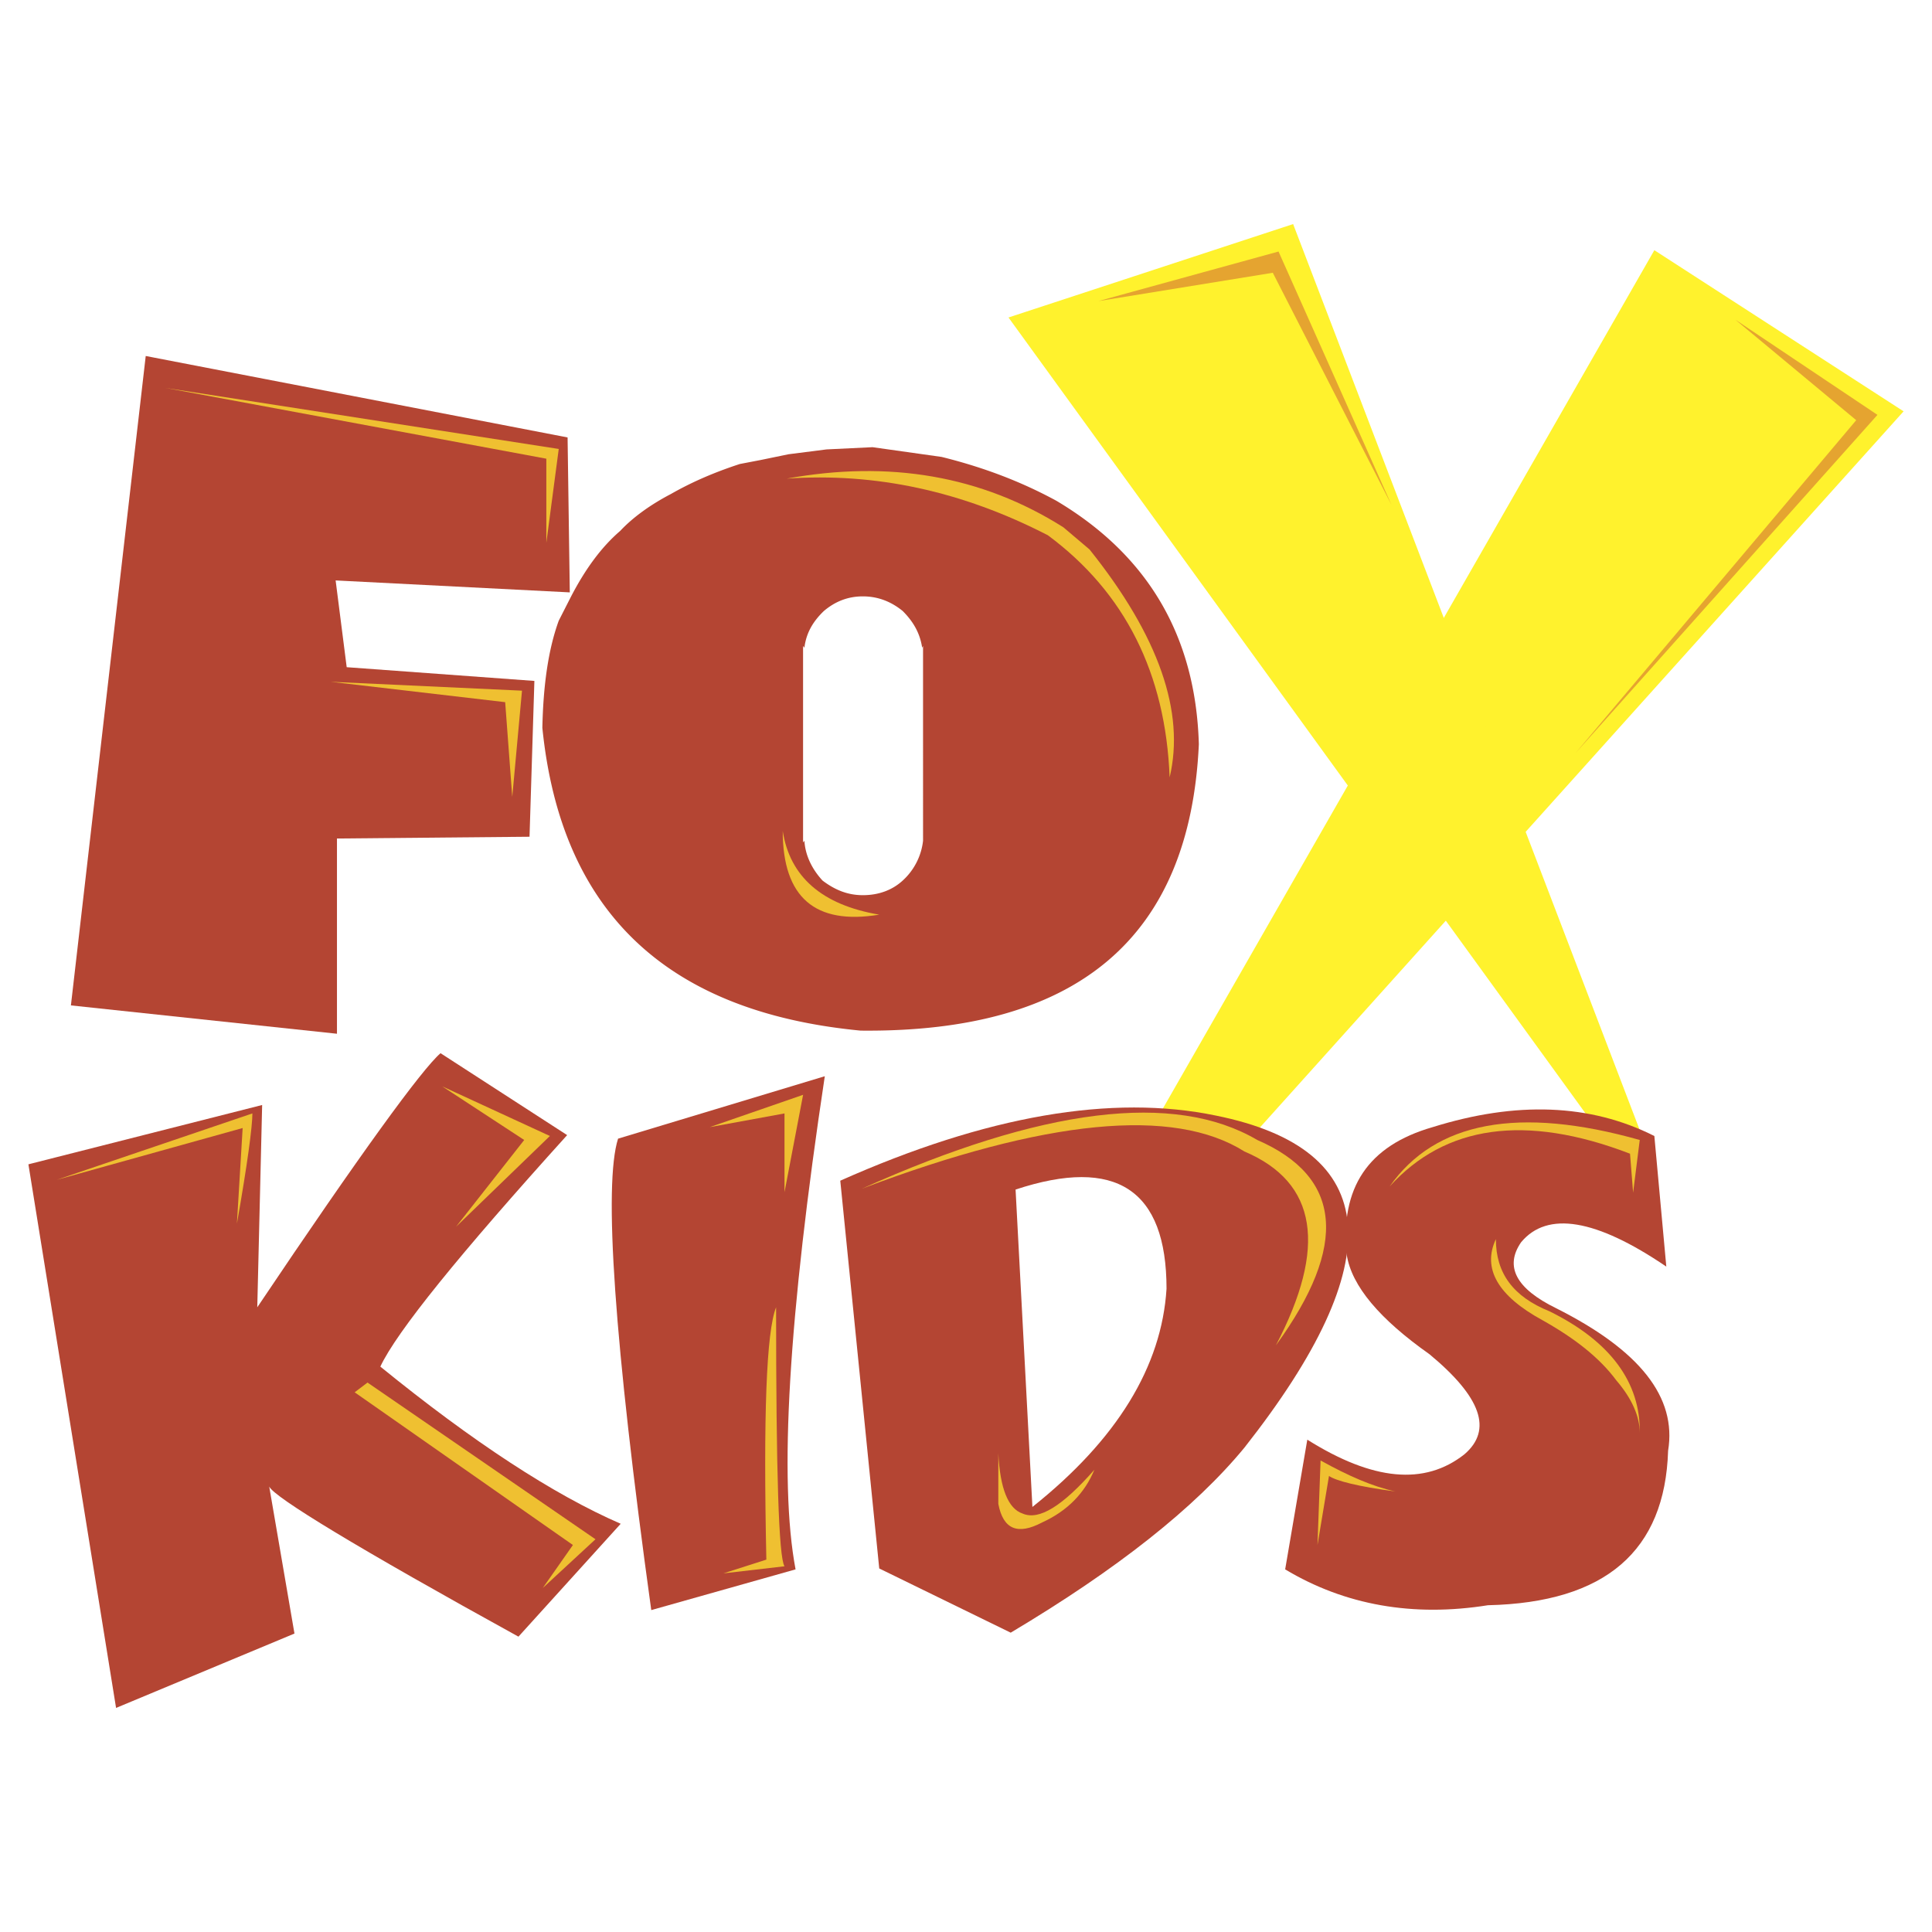
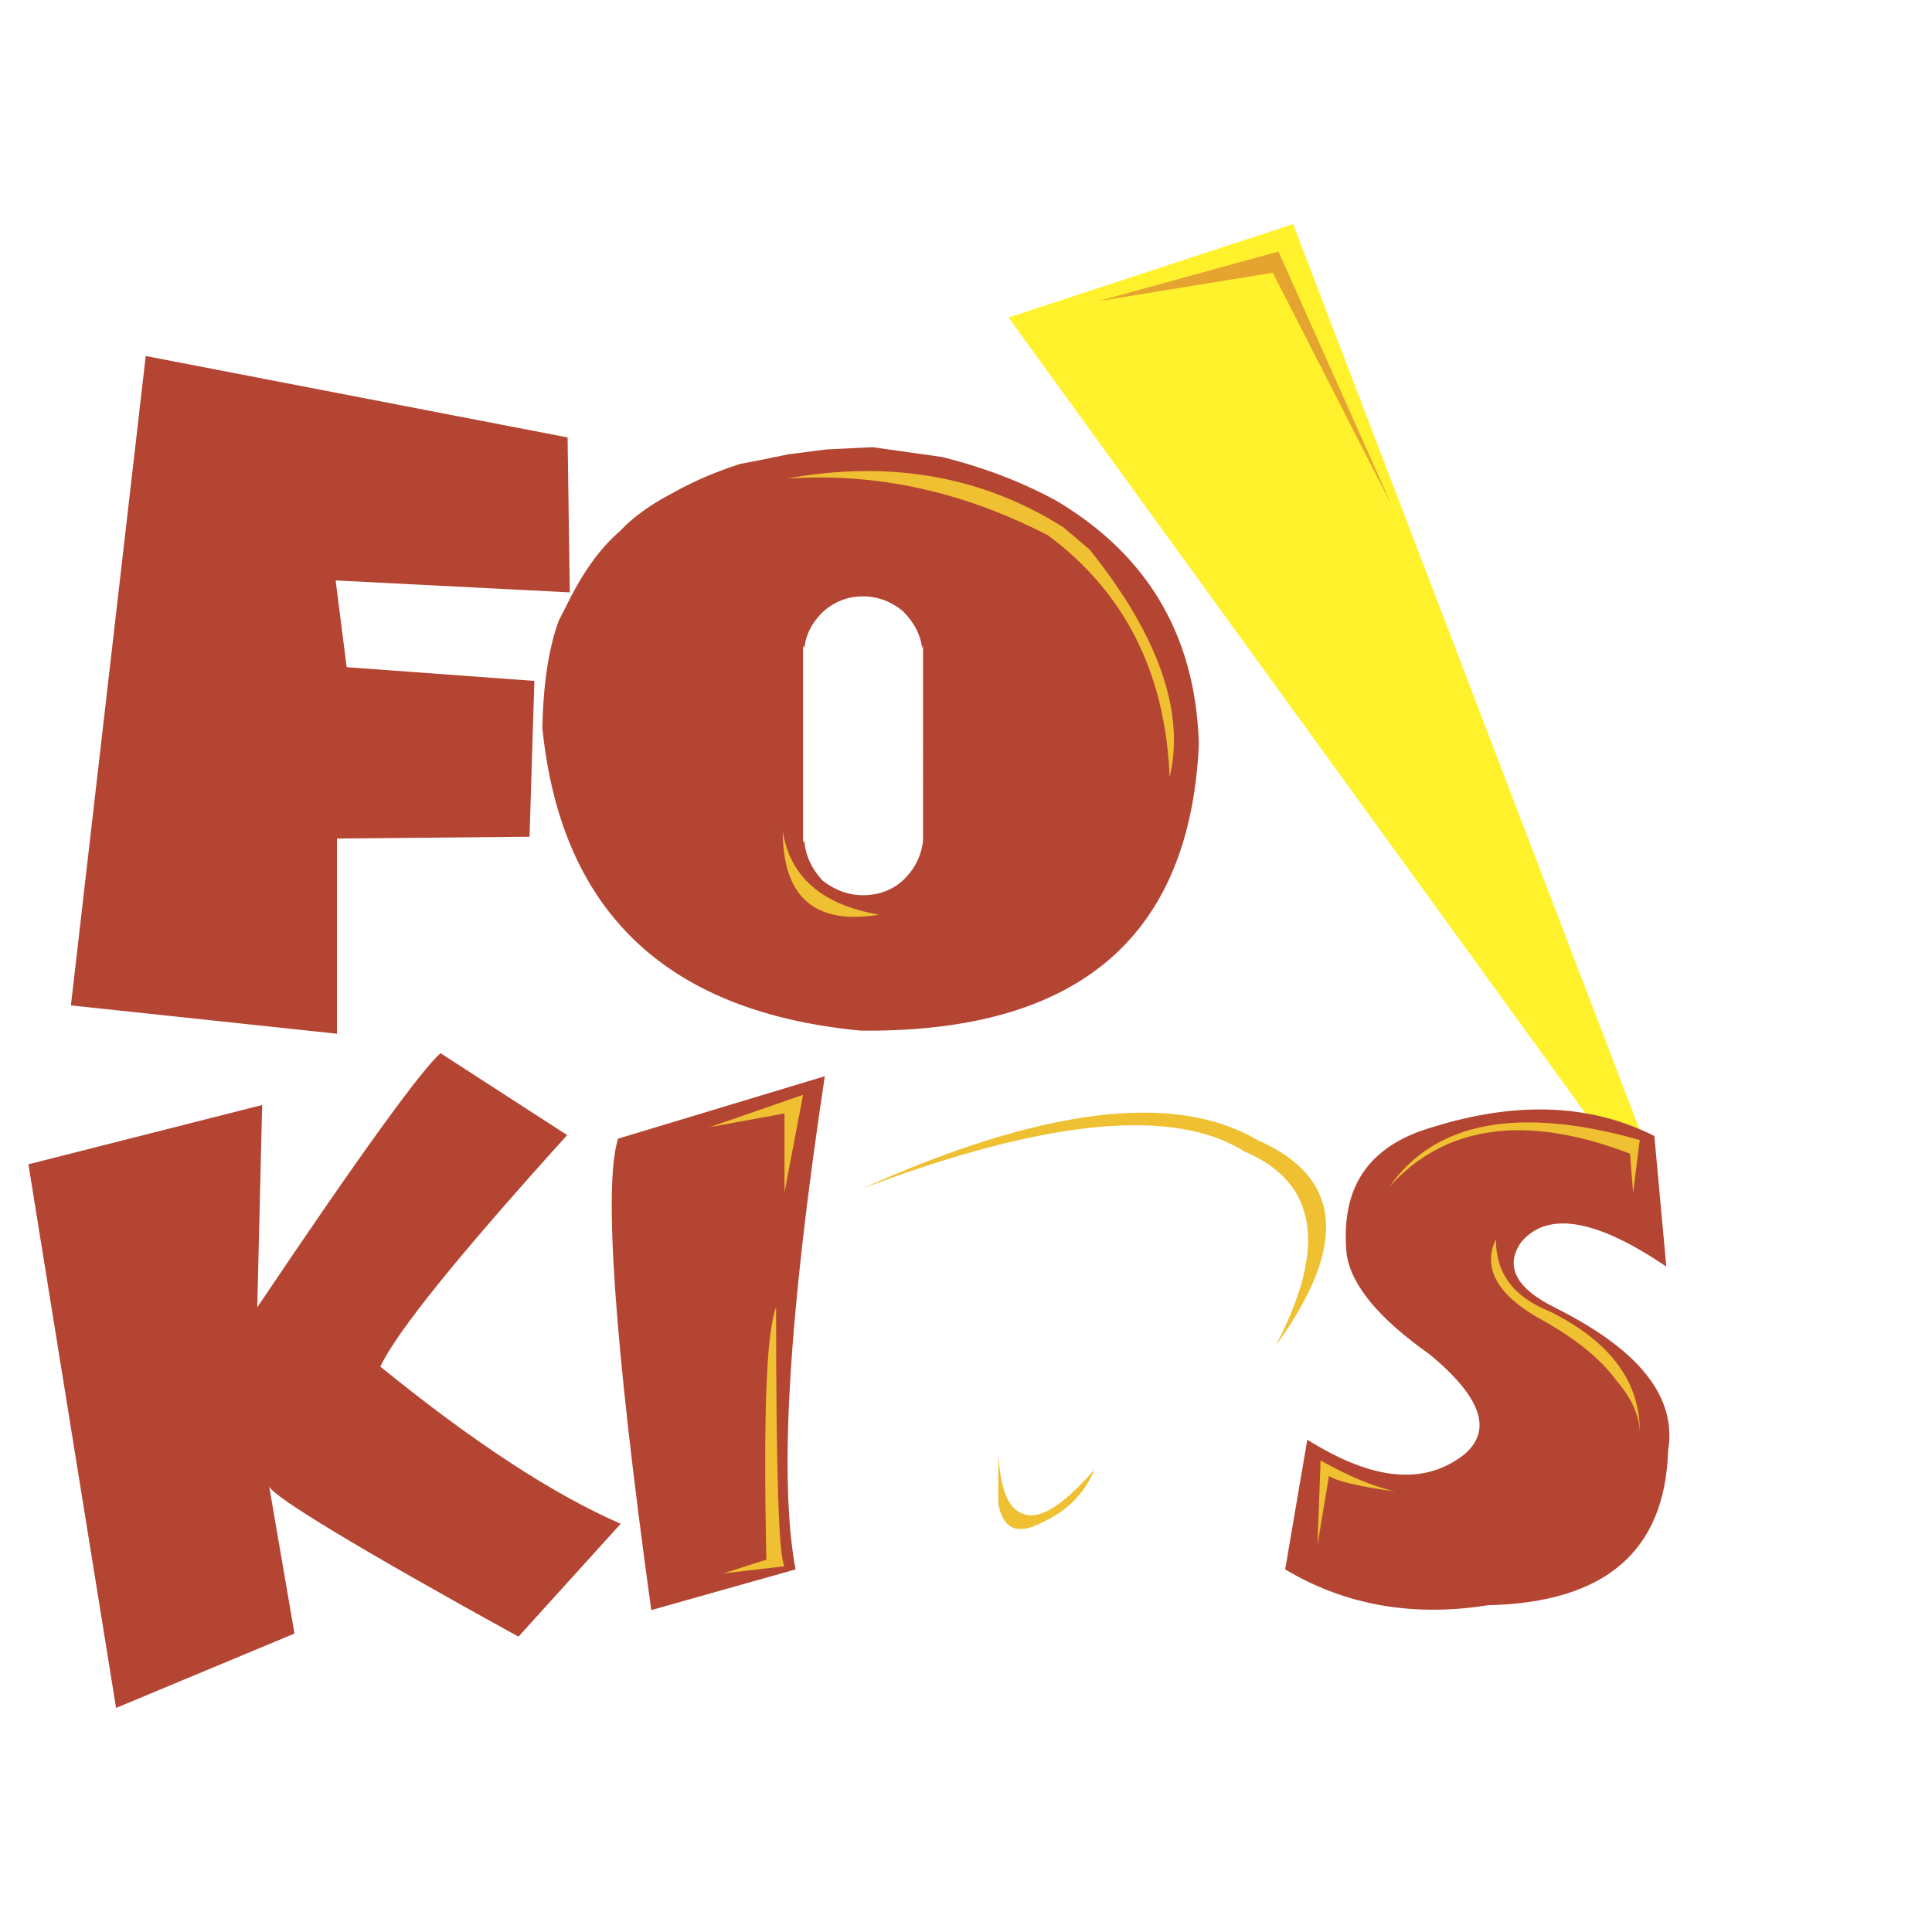
<svg xmlns="http://www.w3.org/2000/svg" width="2500" height="2500" viewBox="0 0 192.756 192.756">
  <g fill-rule="evenodd" clip-rule="evenodd">
    <path fill="#fff" d="M0 0h192.756v192.756H0V0z" />
    <path fill="#b44533" d="M56.849 59.102l-.221-15.458-42.089-8.126-7.464 64.791 26.544 2.828V83.658l19.212-.176.485-15.546-18.726-1.37-1.104-8.656 23.363 1.192z" />
-     <path fill="#efc031" d="M54.508 45.764v8.392l1.238-9.363-39.265-6.095 38.027 7.066zM52.08 68.908L33 68.023l17.401 2.032.707 9.452.972-10.599z" />
    <path d="M93.949 45.588l-6.89-.972-4.593.221-3.799.485-2.782.574-2.076.398-.265.088c-2.65.884-4.771 1.855-6.625 2.915-2.032 1.06-3.799 2.342-5.035 3.666-1.855 1.59-3.489 3.798-4.946 6.625l-1.192 2.34c-1.06 2.916-1.546 6.493-1.634 10.688 1.854 18.374 12.41 28.356 31.754 30.209 21.687.221 32.859-9.319 33.744-28.575-.311-10.777-5.078-18.859-14.221-24.292-3.403-1.853-7.157-3.31-11.44-4.37zm-1.944 19.036l.088-.177V83.88a6.317 6.317 0 0 1-2.032 3.975c-1.06.972-2.429 1.457-3.975 1.457-1.458 0-2.738-.485-4.02-1.457-1.06-1.149-1.723-2.517-1.811-3.975l-.133.176V64.447l.133.177c.177-1.458.839-2.606 1.944-3.666 1.148-.972 2.428-1.458 3.886-1.458 1.458 0 2.782.486 3.975 1.458 1.062 1.06 1.724 2.208 1.945 3.666z" fill="#b44533" />
    <path d="M108.701 54.818l-2.607-2.208c-8.17-5.167-17.401-6.713-27.603-4.858 8.833-.618 17.489 1.236 26.058 5.653 7.686 5.697 11.748 13.779 12.145 24.158 1.546-6.492-1.059-14.088-7.993-22.745zM87.722 91.255c-5.742-.972-8.921-3.799-9.629-8.348 0 6.625 3.224 9.408 9.629 8.348z" fill="#efc031" />
-     <path fill="#fff22d" d="M189.922 41.039l-24.867-16.077-49.465 86.388 9.629 1.679 64.703-71.99z" />
-     <path fill="#e5a430" d="M173.139 31.896l12.056 10.026-28.002 33.212 30.121-33.742-14.175-9.496z" />
    <path fill="#fff22d" d="M129.016 22.356l-28.399 9.319 58.918 81.266 4.238.264-34.757-90.849z" />
    <path fill="#e5a430" d="M109.584 30.041l17.402-2.827 11.834 23.143-11.261-25.263-17.975 4.947z" />
    <path d="M56.584 113.25l-12.631-8.172c-1.854 1.592-7.995 10.027-18.285 25.352l.486-20.184-23.32 5.918L11.58 170.4l17.799-7.42-2.518-14.664c.486 1.061 8.833 6.141 24.865 14.973l10.202-11.262c-6.713-2.916-14.751-8.172-23.982-15.68 1.635-3.488 7.862-11.173 18.638-23.097z" fill="#b44533" />
-     <path d="M24.21 112.543l-.573 9.539c1.06-6.006 1.545-9.715 1.545-10.996l-19.521 6.625 18.549-5.168zM54.862 113.338l-10.732-4.947 8.17 5.345-6.801 8.657 9.363-9.055zM36.666 137.938l-1.281.972 21.774 15.236-3.004 4.286 5.256-4.86-22.745-15.634z" fill="#efc031" />
    <path d="M82.29 107.375l-20.626 6.229c-1.457 4.594-.397 20.227 3.313 47.035l14.397-4.062c-1.679-8.878-.707-25.175 2.916-49.202z" fill="#b44533" />
    <path fill="#efc031" d="M78.27 118.947l1.855-9.717-9.319 3.225 7.464-1.369v7.861zM72.175 156.975l6.095-.707c-.575-.885-.839-9.408-.839-25.838-.972 2.43-1.28 10.82-.972 25.174l-4.284 1.371z" />
-     <path d="M87.722 156.486l13.116 6.406c10.6-6.316 18.373-12.455 23.32-18.463 14.707-18.682 13.736-29.766-2.826-33.123-10.379-2.164-22.924 0-37.498 6.492l3.888 38.688zm13.602-37.804c10.025-3.312 15.061 0 15.061 9.895-.484 7.771-4.947 15.059-13.381 21.771l-1.68-31.666z" fill="#b44533" />
    <path d="M127.295 134.229c7.287-10.025 6.58-16.826-1.855-20.492-8.26-4.859-21.465-3.225-39.441 4.857 18.33-6.936 31.093-8.17 38.16-3.709 7.286 3.09 8.259 9.539 3.136 19.344zM99.602 150.039c.486 2.562 1.943 3.137 4.373 1.855 2.518-1.148 4.24-2.916 5.211-5.256-3.18 3.621-5.521 5.08-7.154 4.373-1.457-.486-2.252-2.518-2.43-6.008v5.036z" fill="#efc031" />
    <path d="M155.252 130.52c-3.977-1.943-5.168-4.152-3.49-6.582 2.607-3.135 7.465-2.342 14.486 2.43l-1.193-13.029c-6.404-3.225-13.779-3.488-22.125-.883-6.449 1.854-9.232 6.049-8.568 12.719.484 3.137 3.312 6.449 8.258 9.938 5.168 4.283 6.316 7.553 3.488 9.982-3.973 3.135-9.141 2.65-15.678-1.459l-2.209 12.941c5.963 3.578 12.764 4.77 20.229 3.578 11.748-.266 17.666-5.434 17.977-15.414.882-5.346-2.829-10.026-11.175-14.221z" fill="#b44533" />
    <path d="M162.627 115.105l.309 3.887.662-5.256c-12.057-3.402-20.404-1.855-24.953 4.637 5.521-6.096 13.515-7.287 23.982-3.268zM149.244 123.629c-1.369 2.914.178 5.652 4.637 8.082 3.312 1.855 5.742 3.799 7.377 6.006 1.59 1.855 2.34 3.623 2.34 5.256.088-5.035-2.914-9.143-9.008-12.145-3.623-1.459-5.346-3.799-5.346-7.199zM139.219 148.803c-2.252-.486-4.682-1.545-7.465-3.09l-.309 8.434 1.148-6.889c.708.486 2.915 1.058 6.626 1.545z" fill="#efc031" />
  </g>
</svg>